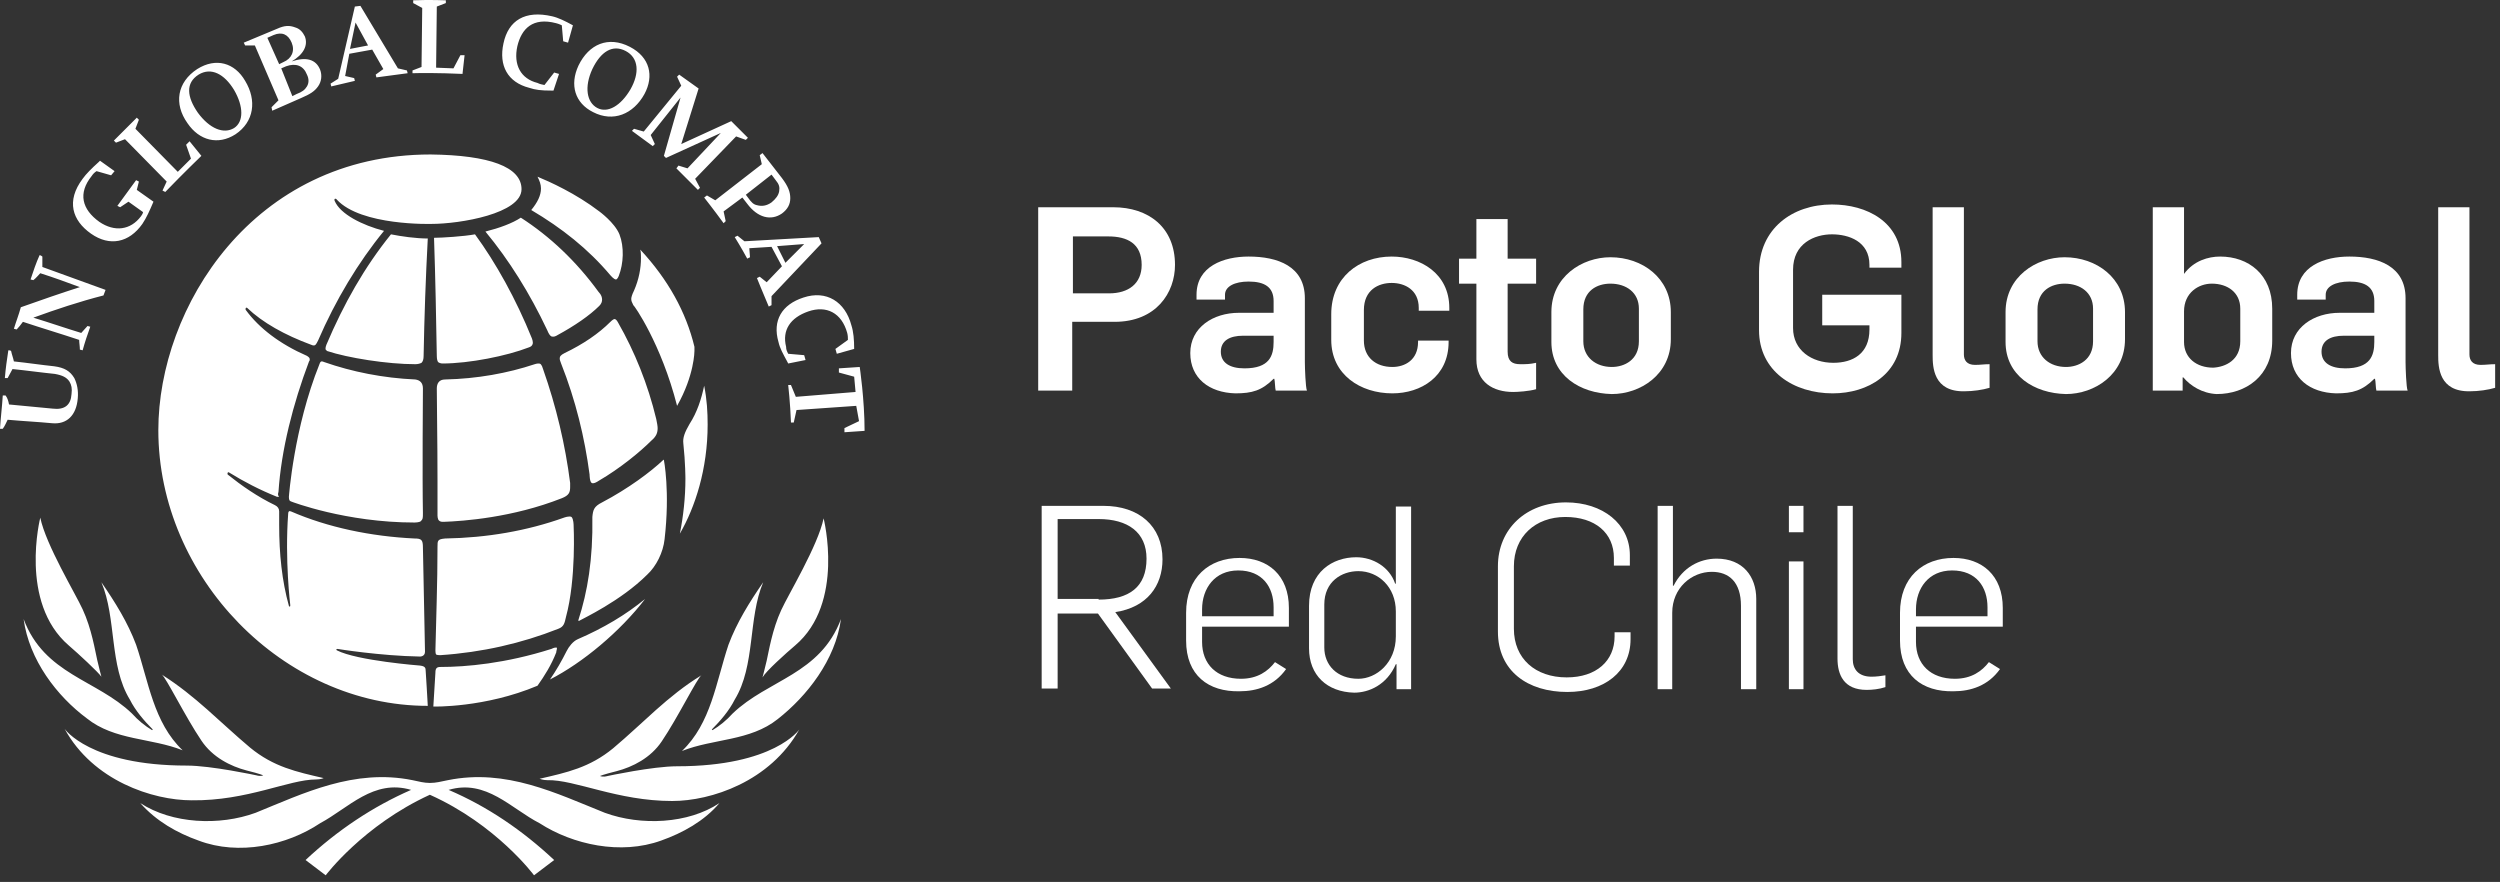
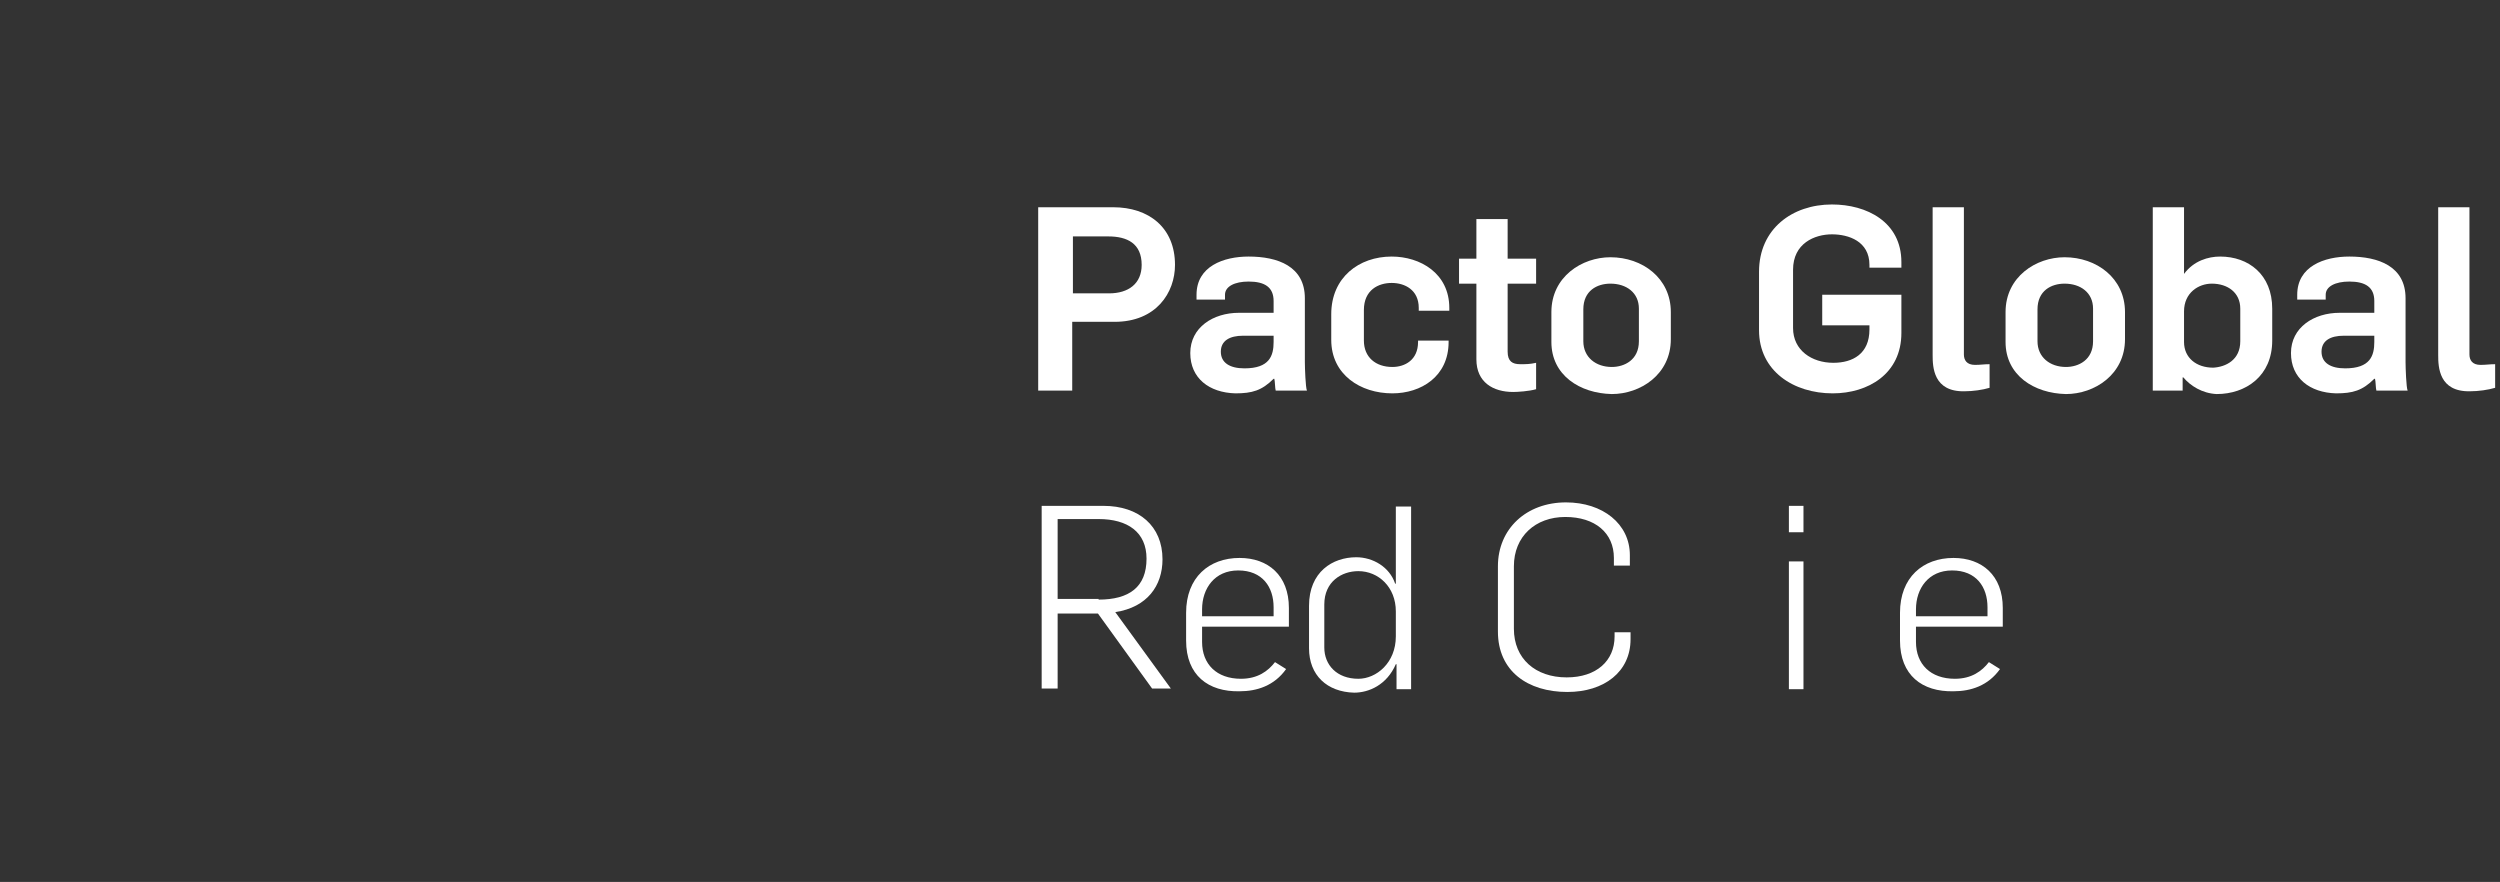
<svg xmlns="http://www.w3.org/2000/svg" width="360" height="127" viewBox="0 0 360 127" fill="none">
  <rect x="0" y="0" width="360" height="127" fill="#333333" stroke="none" />
  <path d="M149.6 29.844H160.3C165.4 29.844 169.2 32.744 169.2 38.144C169.2 42.144 166.5 46.344 160.5 46.344H154.4V56.244H149.5V29.844H149.6ZM159.7 42.244C162.5 42.244 164.4 40.844 164.4 38.144C164.4 35.044 162.3 34.044 159.6 34.044H154.5V42.244H159.7Z" fill="white" />
  <path d="M171.4 50.844C171.4 47.144 174.7 45.044 178.4 45.044H183.4V43.344C183.4 41.344 182.1 40.544 179.8 40.544C177.8 40.544 176.4 41.244 176.4 42.444V43.144H172.3V42.444C172.3 38.344 176.2 36.944 179.8 36.944C184 36.944 187.9 38.344 187.9 42.944V52.144C187.9 52.944 188 55.844 188.2 56.244H183.7C183.6 55.944 183.6 54.844 183.5 54.544H183.4C181.7 56.244 180.3 56.644 177.9 56.644C174.1 56.544 171.4 54.444 171.4 50.844ZM183.4 49.244V48.344H179C177.1 48.344 175.8 49.044 175.8 50.644C175.8 52.244 177.1 53.044 179.2 53.044C182.8 53.044 183.4 51.244 183.4 49.244Z" fill="white" />
  <path d="M191.7 48.944V45.244C191.7 39.944 195.7 36.944 200.4 36.944C204.5 36.944 208.7 39.344 208.7 44.344V44.744H204.3V44.344C204.3 41.744 202.3 40.744 200.4 40.744C198.5 40.744 196.4 41.744 196.4 44.644V49.044C196.4 51.444 198.1 52.844 200.5 52.844C202.3 52.844 204.2 51.844 204.2 49.244V49.044H208.6V49.244C208.6 54.244 204.6 56.644 200.5 56.644C195.9 56.644 191.7 53.944 191.7 48.944Z" fill="white" />
  <path d="M212.6 51.744V40.844H210.1V37.244H212.6V31.544H217.1V37.244H221.2V40.844H217.1V50.644C217.1 52.044 217.8 52.444 218.9 52.444C219.8 52.444 220.3 52.444 221.2 52.244V56.044C220.2 56.344 218.5 56.444 217.9 56.444C215 56.444 212.6 55.044 212.6 51.744Z" fill="white" />
  <path d="M223.4 49.244V44.944C223.4 39.844 227.8 37.044 231.9 37.044C236.5 37.044 240.6 40.044 240.6 44.944V48.844C240.6 53.944 236.2 56.744 232.1 56.744C227.5 56.644 223.4 54.044 223.4 49.244ZM236 49.144V44.444C236 42.144 234.2 40.844 231.9 40.844C230 40.844 228 41.844 228 44.544V49.144C228 51.444 229.8 52.844 232.1 52.844C233.9 52.844 236 51.844 236 49.144Z" fill="white" />
  <path d="M253.3 47.544V39.144C253.3 32.944 258.1 29.444 263.8 29.444C268.8 29.444 273.8 31.944 273.8 37.744V38.544H269.2V38.144C269.2 34.744 266.2 33.744 263.8 33.744C261.3 33.744 258.2 35.044 258.2 38.844V47.244C258.2 50.444 260.9 52.244 264 52.244C266.8 52.244 269.2 50.944 269.2 47.444V46.844H262.4V42.444H273.8V47.944C273.8 53.844 269 56.644 263.9 56.644C258.3 56.644 253.3 53.444 253.3 47.544Z" fill="white" />
  <path d="M278.3 51.144V29.844H282.8V51.044C282.8 51.844 283.2 52.544 284.4 52.544C285.2 52.544 285.7 52.444 286.5 52.444V55.844C285.5 56.144 284.1 56.344 282.9 56.344C278.4 56.444 278.3 52.844 278.3 51.144Z" fill="white" />
  <path d="M288.8 49.244V44.944C288.8 39.844 293.2 37.044 297.3 37.044C301.9 37.044 306 40.044 306 44.944V48.844C306 53.944 301.6 56.744 297.5 56.744C292.9 56.644 288.8 54.044 288.8 49.244ZM301.4 49.144V44.444C301.4 42.144 299.6 40.844 297.3 40.844C295.4 40.844 293.4 41.844 293.4 44.544V49.144C293.4 51.444 295.2 52.844 297.5 52.844C299.3 52.844 301.4 51.844 301.4 49.144Z" fill="white" />
  <path d="M314.4 54.344H314.3V56.244H310V29.844H314.5V39.444C315.9 37.544 318 36.944 319.7 36.944C323.8 36.944 327.2 39.544 327.2 44.444V49.044C327.2 54.144 323.4 56.744 319.2 56.744C317.1 56.644 315.4 55.544 314.4 54.344ZM322.6 49.144V44.444C322.6 42.144 320.8 40.844 318.5 40.844C316.6 40.844 314.5 42.144 314.5 44.844V49.244C314.5 51.544 316.3 52.944 318.7 52.944C320.5 52.844 322.6 51.844 322.6 49.144Z" fill="white" />
  <path d="M329.9 50.844C329.9 47.144 333.2 45.044 336.9 45.044H341.9V43.344C341.9 41.344 340.6 40.544 338.3 40.544C336.3 40.544 334.9 41.244 334.9 42.444V43.144H330.8V42.444C330.8 38.344 334.7 36.944 338.3 36.944C342.5 36.944 346.4 38.344 346.4 42.944V52.144C346.4 52.944 346.5 55.844 346.7 56.244H342.2C342.1 55.944 342.1 54.844 342 54.544H341.9C340.2 56.244 338.8 56.644 336.4 56.644C332.6 56.544 329.9 54.444 329.9 50.844ZM341.9 49.244V48.344H337.5C335.6 48.344 334.3 49.044 334.3 50.644C334.3 52.244 335.6 53.044 337.7 53.044C341.3 53.044 341.9 51.244 341.9 49.244Z" fill="white" />
  <path d="M351.1 51.144V29.844H355.6V51.044C355.6 51.844 356 52.544 357.2 52.544C358 52.544 358.5 52.444 359.3 52.444V55.844C358.3 56.144 356.9 56.344 355.7 56.344C351.2 56.444 351.1 52.844 351.1 51.144Z" fill="white" />
  <path d="M149.9 72.844H158.9C164 72.844 167.4 75.744 167.4 80.544C167.4 84.344 165.2 87.444 160.6 88.144L168.6 99.144H165.9L158.1 88.344H152.3V99.144H150V72.844H149.9ZM158.2 86.344C162.6 86.344 165.1 84.544 165.1 80.444C165.1 76.644 162.4 74.744 158.2 74.744H152.3V86.244H158.2V86.344Z" fill="white" />
  <path d="M170.8 92.244V88.244C170.8 83.144 174.1 80.344 178.5 80.344C182.6 80.344 185.6 82.844 185.6 87.544V90.244H173.1V92.444C173.1 95.644 175.2 97.744 178.7 97.744C181.1 97.744 182.6 96.644 183.6 95.344L185.2 96.344C183.5 98.744 181 99.544 178.5 99.544C174 99.644 170.8 97.244 170.8 92.244ZM183.4 88.744V87.444C183.4 84.544 181.8 82.144 178.3 82.144C174.9 82.144 173.1 84.744 173.1 87.744V88.744H183.4Z" fill="white" />
  <path d="M188.5 93.344V87.244C188.5 82.344 191.9 80.244 195.3 80.244C197.7 80.244 200.1 81.644 200.9 84.044H201V72.944H203.2V99.244H201.1V95.644H201C199.7 98.644 197.1 99.744 195 99.744C191.1 99.644 188.5 97.244 188.5 93.344ZM201 91.644V88.044C201 84.544 198.5 82.244 195.6 82.244C193.2 82.244 190.7 83.744 190.7 87.044V93.244C190.7 95.744 192.5 97.744 195.6 97.744C198.2 97.744 201 95.444 201 91.644Z" fill="white" />
  <path d="M215.7 90.944V81.544C215.7 76.144 219.8 72.344 225.5 72.344C230.8 72.344 234.7 75.444 234.7 79.944V81.444H232.4V80.344C232.4 76.744 229.7 74.444 225.4 74.444C221.1 74.444 218 77.244 218 81.544V90.544C218 94.844 221.1 97.544 225.6 97.544C229.9 97.544 232.5 95.144 232.5 91.644V91.044H234.8V92.044C234.8 96.744 231 99.644 225.7 99.644C220 99.644 215.7 96.644 215.7 90.944Z" fill="white" />
-   <path d="M238.8 72.844H240.9V84.344H241C242.3 81.744 244.7 80.444 247.2 80.444C251 80.444 252.9 83.044 252.9 86.244V99.244H250.7V87.244C250.7 83.844 249 82.344 246.5 82.344C243.6 82.344 240.8 84.644 240.8 88.244V99.244H238.7V72.844H238.8Z" fill="white" />
  <path d="M257.6 72.844H259.7V76.644H257.6V72.844ZM257.6 80.844H259.7V99.244H257.6V80.844Z" fill="white" />
-   <path d="M264.6 94.844V72.844H266.8V94.944C266.8 96.344 267.6 97.444 269.5 97.444C270.2 97.444 270.9 97.344 271.5 97.244V98.944C270.6 99.244 269.6 99.344 268.8 99.344C265.5 99.344 264.6 97.144 264.6 94.844Z" fill="white" />
-   <path d="M273.6 92.244V88.244C273.6 83.144 276.9 80.344 281.3 80.344C285.4 80.344 288.4 82.844 288.4 87.544V90.244H275.9V92.444C275.9 95.644 278 97.744 281.5 97.744C283.9 97.744 285.4 96.644 286.4 95.344L288 96.344C286.3 98.744 283.8 99.544 281.3 99.544C276.8 99.644 273.6 97.244 273.6 92.244ZM286.2 88.744V87.444C286.2 84.544 284.6 82.144 281.1 82.144C277.7 82.144 275.9 84.744 275.9 87.744V88.744H286.2Z" fill="white" />
-   <path d="M85.2 69.544C84.9 69.344 84.9 68.344 84.9 68.344C84.2 63.044 82.9 57.644 80.8 52.344C80.7 52.044 80.6 51.844 80.6 51.644C80.6 51.344 80.7 51.144 81.3 50.844C84 49.544 86.2 48.044 87.9 46.344C88.2 46.044 88.4 45.944 88.5 45.944C88.6 45.944 88.8 46.044 89 46.444C91.4 50.644 93.3 55.344 94.5 60.344C94.6 60.844 94.7 61.344 94.7 61.644C94.7 62.344 94.5 62.844 93.8 63.444C92.2 65.044 89.3 67.444 86.2 69.244C86.2 69.244 85.5 69.744 85.2 69.544ZM82.6 75.644C82.6 75.644 82.6 74.744 82.3 74.444C82 74.244 81.2 74.544 81.2 74.544C75.9 76.444 70.1 77.444 64.1 77.544C63 77.644 63 77.844 63 78.744C63 84.044 62.8 89.144 62.7 93.644C62.7 93.644 62.7 94.144 62.8 94.244C62.9 94.344 63.4 94.344 63.4 94.344C69.4 93.944 75.1 92.644 80.4 90.544C81.2 90.244 81.3 89.744 81.5 88.844C83 83.344 82.6 75.644 82.6 75.644ZM80.3 48.244C82.7 46.944 84.9 45.444 86.3 44.044C86.6 43.744 86.7 43.444 86.7 43.144C86.7 42.844 86.6 42.444 86.2 42.044C83 37.644 79.2 34.044 75 31.344C73.8 32.144 71.9 32.844 69.9 33.344C73.3 37.444 76.3 42.244 78.8 47.544C79 48.044 79.2 48.344 79.4 48.444C79.7 48.544 80 48.444 80.3 48.244ZM76.1 50.044C76.4 49.944 76.6 49.844 76.7 49.544C76.8 49.244 76.6 48.744 76.6 48.744C74.3 43.044 71.4 37.844 68.4 33.744C66.8 34.044 63.6 34.244 62.5 34.244C62.7 40.044 62.8 45.744 62.9 51.244C62.9 51.744 63 52.044 63.1 52.144C63.2 52.244 63.5 52.344 63.7 52.344C67.6 52.344 73 51.244 76.1 50.044ZM80.2 93.344C80.2 93.244 80.1 93.244 80.1 93.244C80 93.244 79.8 93.244 79.4 93.444C72.8 95.544 67.1 96.044 63.4 96.044C62.9 96.044 62.7 96.244 62.7 96.844L62.4 101.744C62.4 101.744 69.8 101.944 77.4 98.744C78.4 97.344 79.4 95.744 80.1 93.944C80.1 93.744 80.2 93.544 80.2 93.344ZM95.6 66.244C95.6 66.144 95.5 66.244 95.5 66.244C93.7 67.944 90.5 70.344 86.7 72.344C85.5 72.944 85.4 73.444 85.3 74.444C85.4 80.544 84.6 85.244 83.3 89.244C83.3 89.244 83.2 89.544 83.5 89.344C83.8 89.144 89.4 86.544 93.2 82.744C94.5 81.544 95.5 79.544 95.7 77.644C96.5 70.744 95.6 66.244 95.6 66.244ZM97.5 58.444C100 54.044 100 50.544 100 50.544C100 50.344 100 50.144 100 49.944C98.8 44.944 96.2 40.244 92.2 35.944C92.3 36.344 92.3 36.744 92.3 37.144C92.3 38.644 92 40.244 91.3 41.844C91 42.444 90.9 42.844 90.9 43.044C90.9 43.344 91 43.544 91.2 43.944C91.3 43.944 95.2 49.444 97.5 58.444ZM40.1 70.844C40.5 64.744 42.2 58.144 44.5 52.044C44.6 51.944 44.6 51.844 44.6 51.744C44.6 51.544 44.5 51.444 44.2 51.244C40.3 49.544 37.3 47.244 35.4 44.644C35.4 44.644 35.3 44.544 35.4 44.344C35.5 44.244 35.6 44.344 35.6 44.344C37.8 46.444 41 48.244 44.8 49.644C45 49.744 45.1 49.744 45.2 49.744C45.4 49.744 45.5 49.644 45.8 49.044C48.3 43.244 51.6 37.744 55.3 33.244C52.2 32.444 49 30.844 48.2 28.944C48.2 28.944 48.1 28.744 48.2 28.644C48.4 28.544 48.5 28.744 48.5 28.744C52 32.544 62.1 32.244 62.1 32.244C66.3 32.244 75.1 30.744 75.1 27.244C75.1 24.044 70.5 22.344 62 22.244C36.4 22.244 22.8 44.344 22.8 61.944C22.8 83.144 40.8 101.644 61.6 101.644C61.6 101.344 61.3 96.644 61.3 96.644C61.3 96.144 61.2 95.944 60.5 95.844C60.5 95.844 51.4 95.144 48.5 93.644C48.4 93.544 48.4 93.444 48.6 93.444C48.6 93.444 54.7 94.444 60.5 94.544C60.5 94.544 61.2 94.544 61.2 93.844C61.2 93.144 60.9 78.844 60.9 78.844C60.9 77.744 60.7 77.544 59.7 77.544C53.4 77.244 47.2 75.944 41.9 73.644C41.8 73.644 41.7 73.544 41.6 73.644C41.5 73.744 41.5 73.944 41.5 73.944C41 80.644 41.8 87.144 41.8 87.144C41.8 87.244 41.8 87.344 41.7 87.344C41.6 87.344 41.6 87.244 41.6 87.244C40.6 83.644 40.2 79.744 40.2 75.644C40.2 75.344 40.2 73.644 40.2 73.644C40.2 73.244 40 72.944 39.6 72.744C37.1 71.544 34.8 69.944 32.8 68.344C32.8 68.344 32.7 68.244 32.8 68.044C32.9 67.944 33 68.044 33 68.044C35.1 69.344 37.4 70.544 39.9 71.544H40.2C40 71.344 40 71.144 40.1 70.844ZM89.1 39.744C89.8 37.944 89.9 35.544 89.2 33.744C88.5 32.044 86.3 30.444 86.3 30.444C82.9 27.844 79.1 26.144 77.4 25.444C77.7 26.044 77.9 26.544 77.9 27.144C77.9 28.144 77.4 29.144 76.5 30.244C80.9 32.844 84.7 35.844 87.9 39.644C87.9 39.644 88.4 40.244 88.7 40.244C88.9 40.244 89.1 39.744 89.1 39.744ZM98.7 68.944C98.7 71.644 98.4 74.344 97.9 76.844C100.1 73.044 101.9 67.544 101.9 61.144C101.9 59.344 101.8 57.544 101.4 55.544C101 57.444 100.4 59.344 99.3 61.044C98.6 62.244 98.3 63.044 98.4 63.844C98.7 66.644 98.7 68.944 98.7 68.944ZM81.6 93.744C80.9 95.144 80.1 96.544 79.2 97.844C83.9 95.444 89.3 90.944 92.9 86.244C90.1 88.544 86.9 90.444 83.2 92.044C82.5 92.344 81.9 93.144 81.6 93.744ZM60.9 55.944C60.9 55.144 60.5 54.744 59.8 54.644C55.2 54.444 50.7 53.544 46.7 52.144C46.5 52.044 46.4 52.044 46.3 52.044C46.2 52.044 46.1 52.144 46 52.444C42.3 61.644 41.6 71.544 41.6 71.544C41.6 72.044 41.7 72.144 42 72.244C42 72.244 49.8 75.244 59.7 75.244C59.7 75.244 60.4 75.244 60.6 75.044C60.9 74.744 60.9 74.644 60.9 73.844C60.8 68.944 60.9 55.944 60.9 55.944ZM47 49.644C46.8 50.144 46.9 50.344 46.9 50.344C47 50.444 47.1 50.544 47.1 50.544C50.1 51.544 55.8 52.444 59.8 52.444C60.2 52.444 60.5 52.344 60.7 52.244C60.9 52.044 61 51.744 61 51.244C61.1 45.744 61.3 39.944 61.6 34.344C59.9 34.344 57.8 34.044 56.3 33.744C52.5 38.444 49.5 43.744 47 49.644ZM63.9 75.144C66.7 75.044 73.8 74.544 80.9 71.744C81.9 71.344 82.1 70.944 82.1 70.144C82.1 69.944 82.1 69.744 82.1 69.544C81.4 64.044 80.1 58.544 78.2 53.144C78 52.444 77.8 52.344 77.6 52.344C77.5 52.344 77.3 52.344 77 52.444C73.1 53.744 68.7 54.544 64.1 54.644C63.2 54.644 62.9 55.244 62.9 55.944C62.9 58.744 63 63.244 63 69.244C63 70.744 63 72.844 63 74.244C63 74.244 63 74.744 63.2 74.944C63.4 75.144 63.6 75.144 63.9 75.144ZM3.4 89.144C6.4 97.144 13.9 97.844 19 102.744C19.9 103.744 20.9 104.544 21.9 105.144L22 105.044C20.8 103.844 19.5 102.344 18.7 100.744C15.7 95.844 16.8 89.044 14.6 83.844C16.6 86.744 18.4 89.644 19.6 92.844C21.4 98.144 22.1 104.044 26.3 108.044C21.8 106.244 16.5 106.644 12.5 103.444C8.2 100.244 4.2 95.044 3.4 89.144ZM45.5 112.244C46.2 112.244 46.6 112.044 46.6 112.044C42.7 111.144 39.4 110.444 36 107.644C31.6 103.944 28.2 100.244 23.3 97.144C23.9 97.544 26.7 103.244 29 106.644C30.6 109.044 33.2 110.344 35.5 110.944C37.5 111.444 37.9 111.644 37.9 111.644C37.9 111.644 37.6 111.844 36.9 111.644C36.9 111.644 30.4 110.244 26.9 110.244C12.9 110.244 9.3 104.944 9.3 104.944C13.4 112.444 22 115.244 27.6 115.244C35.6 115.344 41.6 112.244 45.5 112.244ZM96.8 115.344C102.4 115.344 110.9 112.544 115.1 105.044C115.1 105.044 111.5 110.344 97.5 110.344C94 110.344 87.5 111.744 87.5 111.744C86.8 111.944 86.4 111.744 86.4 111.744C86.4 111.744 86.8 111.544 88.8 111.044C91.1 110.444 93.7 109.144 95.3 106.744C97.6 103.344 100.4 97.644 101 97.244C96.1 100.244 92.7 104.044 88.3 107.744C84.9 110.544 81.6 111.244 77.7 112.144C77.7 112.144 78.2 112.344 78.8 112.344C82.8 112.244 88.9 115.344 96.8 115.344ZM9.9 92.944C11.3 94.144 14.1 96.744 14.6 97.444C14.6 97.444 14.3 96.344 14 95.044C13.7 93.744 13.2 90.544 11.9 87.744C10.9 85.544 6.6 78.444 5.8 74.544C5.8 74.544 2.7 86.744 9.9 92.944ZM98.2 108.144C102.7 106.344 108 106.744 112 103.544C116.2 100.244 120.3 95.044 121.1 89.144C118.1 97.144 110.6 97.844 105.5 102.744C104.6 103.744 103.6 104.544 102.6 105.144L102.5 105.044C103.7 103.844 105 102.344 105.8 100.744C108.8 95.844 107.7 89.044 109.9 83.844C107.9 86.744 106.1 89.644 104.9 92.844C103.1 98.244 102.4 104.144 98.2 108.144ZM87.1 117.044C80.1 114.244 72.9 110.644 64.5 112.344C63.5 112.544 62.8 112.744 61.9 112.744C61.1 112.744 60.3 112.544 59.4 112.344C51 110.644 43.7 114.244 36.8 117.044C31.6 118.944 24.8 118.644 20.2 115.644C22.5 118.244 25.5 119.944 28.6 121.044C34.4 123.244 41.3 121.744 46.1 118.544C50.2 116.344 53.8 112.144 59.2 113.744C53.7 116.144 48.6 119.544 44 123.844L46.9 126.044C46.9 126.044 52.3 118.844 61.9 114.444C71.5 118.744 76.9 126.044 76.9 126.044L79.8 123.844C75.2 119.544 70.2 116.144 64.6 113.744C70 112.144 73.6 116.444 77.7 118.544C82.5 121.644 89.4 123.144 95.2 121.044C98.3 119.944 101.4 118.244 103.6 115.644C99.1 118.644 92.3 118.944 87.1 117.044ZM114.5 92.944C121.7 86.844 118.6 74.644 118.6 74.644C117.8 78.544 113.5 85.644 112.5 87.844C111.2 90.644 110.7 93.844 110.4 95.144C110.1 96.444 109.8 97.544 109.8 97.544C110.3 96.644 113.2 94.044 114.5 92.944ZM1.3 58.244C3.4 58.444 5.5 58.644 7.6 58.844C9.3 59.044 10.2 58.344 10.3 56.744C10.4 55.944 10.3 55.444 10 54.944C9.6 54.344 9 54.044 7.9 53.844C5.9 53.644 3.8 53.344 1.8 53.144C1.6 53.544 1.3 54.044 1.1 54.444C1 54.444 0.8 54.444 0.7 54.444C0.8 53.144 1 51.744 1.2 50.444C1.3 50.444 1.5 50.444 1.6 50.544C1.7 51.044 1.9 51.544 2 52.044C3.9 52.244 5.9 52.544 7.8 52.744C9.3 52.944 10.1 53.444 10.7 54.444C11.1 55.244 11.3 56.244 11.2 57.344C11 59.844 9.6 61.144 7.5 60.944C5.4 60.744 3.3 60.644 1.1 60.444C0.9 60.844 0.7 61.344 0.4 61.744C0.3 61.744 0.1 61.744 0 61.744C0.1 60.144 0.3 58.544 0.4 56.944C0.5 56.944 0.7 56.944 0.8 56.944C1.1 57.344 1.2 57.744 1.3 58.244ZM4.8 45.744C7.1 46.444 9.4 47.244 11.7 47.944C12 47.644 12.3 47.244 12.6 46.944C12.7 46.944 12.9 47.044 13 47.044C12.6 48.144 12.2 49.344 11.9 50.444C11.8 50.444 11.6 50.344 11.5 50.344C11.5 49.844 11.4 49.344 11.4 48.944C8.7 48.044 6 47.244 3.3 46.344C3 46.744 2.7 47.144 2.4 47.444C2.3 47.444 2.1 47.344 2 47.344C2.3 46.344 2.7 45.344 3 44.244C5.8 43.244 8.7 42.244 11.5 41.344C9.6 40.644 7.7 39.944 5.8 39.344C5.5 39.644 5.2 40.044 4.8 40.344C4.7 40.344 4.5 40.244 4.4 40.244C4.8 39.044 5.2 37.844 5.7 36.744C5.8 36.744 6 36.844 6.1 36.944C6.1 37.444 6.1 37.944 6.1 38.444C9.1 39.544 12.2 40.644 15.2 41.744C15.1 42.044 15 42.244 14.9 42.544C11.4 43.444 8.1 44.544 4.8 45.744ZM19.7 27.344L22.1 29.044C21.5 30.444 21.1 31.344 20.5 32.244C18.6 34.944 15.8 35.544 13.1 33.644C10.4 31.744 9.5 28.944 11.9 25.744C12.4 25.044 13.2 24.244 14.2 23.344L14.4 23.144L16.5 24.644L16 25.244L13.9 24.644C13.6 24.844 13.4 25.044 13.2 25.344C11.2 27.844 11.8 30.144 14.3 31.944C16.5 33.444 18.8 33.144 20.3 31.144C20.6 30.744 20.6 30.544 20.6 30.544L18.5 29.044L17.3 29.844L16.9 29.644L19.6 25.944L20 26.144L19.7 27.344ZM24 26.144L18 20.044L16.7 20.544L16.4 20.244L19.7 16.944L20 17.244L19.5 18.544L25.6 24.744L27.5 22.844L26.8 20.844L27.3 20.344L29 22.444C29 22.444 26.4 24.944 23.8 27.644L23.4 27.444L24 26.144ZM27 17.744C25 14.944 25.5 11.844 28.4 9.944C31.1 8.244 33.8 9.044 35.3 11.644C37 14.444 36.6 17.544 33.9 19.344C31.4 20.944 28.7 20.244 27 17.744ZM28.5 16.244C30.2 18.544 32.2 19.344 33.7 18.444C35.1 17.544 35.1 15.344 33.7 12.944C32.3 10.644 30.4 9.644 28.6 10.744C26.7 11.944 26.9 13.944 28.5 16.244ZM40.1 14.444L36.7 6.544H35.3L35.1 6.144L39.9 4.144C41 3.644 41.7 3.644 42.5 3.944C43.2 4.144 43.6 4.644 43.9 5.244C44.4 6.544 43.7 7.844 42 8.844C44.1 8.144 45.5 8.544 46.1 10.044C46.4 10.844 46.3 11.744 45.8 12.444C45.3 13.144 44.7 13.544 43.3 14.144L39.2 15.944L39.1 15.444L40.1 14.444ZM40.2 9.244L40.8 8.944C42 8.444 42.5 7.344 42 6.144C41.5 4.944 40.6 4.544 39.4 5.044L38.5 5.444L40.2 9.244ZM42.1 13.844L42.7 13.544C43.5 13.244 43.9 12.944 44.2 12.444C44.5 11.944 44.5 11.344 44.2 10.744C43.7 9.444 42.6 9.044 41.2 9.544L40.5 9.844L42.1 13.844ZM50.3 7.744L49.7 10.944L51 11.244L51.1 11.644L47.7 12.444L47.6 12.044L48.7 11.344L51.1 0.944L51.9 0.844L57.3 9.844L58.6 10.144L58.7 10.544L54.2 11.144L54.1 10.744L55.2 9.944L53.6 7.144L50.3 7.744ZM50.4 7.044L53 6.544L51.2 3.244L50.4 7.044ZM60.7 9.644L60.8 1.144L59.5 0.444V0.044C61.9 -0.056 64.2 0.044 64.2 0.044V0.444L62.9 0.944L62.8 9.744L65.3 9.844L66.3 7.944H66.9L66.6 10.644C66.6 10.644 62.6 10.444 59.4 10.544V10.144L60.7 9.644ZM78.4 12.244L79.8 10.444L80.5 10.644L79.7 13.044H79.4C77.9 13.044 77.1 12.944 76.2 12.644C73.1 11.844 71.8 9.444 72.5 6.244C73.2 2.944 75.6 1.444 79.5 2.344C80.4 2.544 81.4 3.044 82.5 3.644L81.8 6.144L81.1 5.944L80.9 3.644C80.9 3.644 80.5 3.444 80.1 3.344C76.7 2.444 75.1 4.144 74.5 6.644C73.9 9.344 75 11.344 77.4 11.944C77.8 12.144 78 12.144 78.4 12.244ZM98.1 20.744L105.3 17.444L107.7 19.844L107.4 20.144L106 19.644L100.1 25.744L100.8 27.044L100.5 27.344C98.9 25.744 97.4 24.244 97.4 24.244L97.7 23.844L99 24.244L103.8 19.144L95.9 22.744L95.6 22.444L98 14.044L93.7 19.444L94.3 20.744L94 21.044L91 18.844L91.3 18.544L92.7 18.944L98.1 12.344L97.5 11.044L97.8 10.744L100.6 12.744L98.1 20.744ZM106.9 28.444L104.2 30.444L104.5 31.844L104.2 32.144C102.9 30.344 101.4 28.444 101.4 28.444L101.8 28.144L103 28.844L109.7 23.644L109.4 22.344L109.8 22.044L112.6 25.644C113.5 26.844 113.8 27.644 113.8 28.544C113.8 29.444 113.4 30.144 112.6 30.744C111 31.844 109.1 31.344 107.6 29.344L106.9 28.444ZM107.7 28.444C108.2 29.144 108.5 29.444 109 29.544C109.7 29.744 110.4 29.644 111.1 29.144C111.7 28.644 112.1 28.144 112.2 27.544C112.3 26.944 112.2 26.544 111.7 25.944L111.1 25.144L107.4 28.044L107.7 28.444ZM111.1 35.544L107.9 35.744L108 37.044L107.6 37.244C106.8 35.744 105.8 34.144 105.8 34.144L106.2 33.944L107.2 34.744L117.9 34.144L118.3 35.044L111.1 42.644V43.944L110.7 44.144C109.8 42.044 109 40.044 109 40.044L109.4 39.844L110.4 40.644L112.6 38.344L111.1 35.544ZM111.9 35.444L113.1 37.844L115.8 35.144L111.9 35.444ZM113.5 50.944L115.8 51.144L116 51.844L113.5 52.344L113.4 52.144C112.7 50.844 112.3 50.144 112.1 49.244C111.2 46.144 112.6 43.844 115.7 42.844C119 41.744 121.7 43.444 122.6 46.844C122.9 47.744 123 48.944 123 50.244L120.5 50.944L120.3 50.244L122.1 48.944C122.1 48.644 122.1 48.344 122 47.944C121.2 45.044 119 43.944 116.4 44.844C113.8 45.744 112.6 47.544 113.2 49.944C113.2 50.344 113.3 50.544 113.5 50.944ZM123.3 58.444L114.7 59.044L114.3 60.844H113.9C113.8 58.044 113.5 55.444 113.5 55.444H113.9L114.6 57.144L123.2 56.444L123 54.244L120.8 53.644V53.044L123.8 52.844C123.8 52.844 124.5 57.544 124.5 62.044L121.6 62.244V61.644L123.7 60.644L123.3 58.444ZM83.3 9.444C84.8 6.344 87.6 5.144 90.7 6.744C93.6 8.244 94.2 10.944 92.8 13.544C91.2 16.444 88.3 17.644 85.4 16.144C82.8 14.844 82 12.244 83.3 9.444ZM85.3 9.944C84.1 12.544 84.5 14.744 86 15.544C87.5 16.344 89.4 15.244 90.8 12.844C92.1 10.544 92 8.344 90.1 7.344C88.2 6.344 86.5 7.444 85.3 9.944Z" fill="white" />
+   <path d="M273.6 92.244V88.244C273.6 83.144 276.9 80.344 281.3 80.344C285.4 80.344 288.4 82.844 288.4 87.544V90.244H275.9V92.444C275.9 95.644 278 97.744 281.5 97.744C283.9 97.744 285.4 96.644 286.4 95.344L288 96.344C286.3 98.744 283.8 99.544 281.3 99.544C276.8 99.644 273.6 97.244 273.6 92.244ZM286.2 88.744V87.444C286.2 84.544 284.6 82.144 281.1 82.144C277.7 82.144 275.9 84.744 275.9 87.744V88.744H286.2" fill="white" />
</svg>